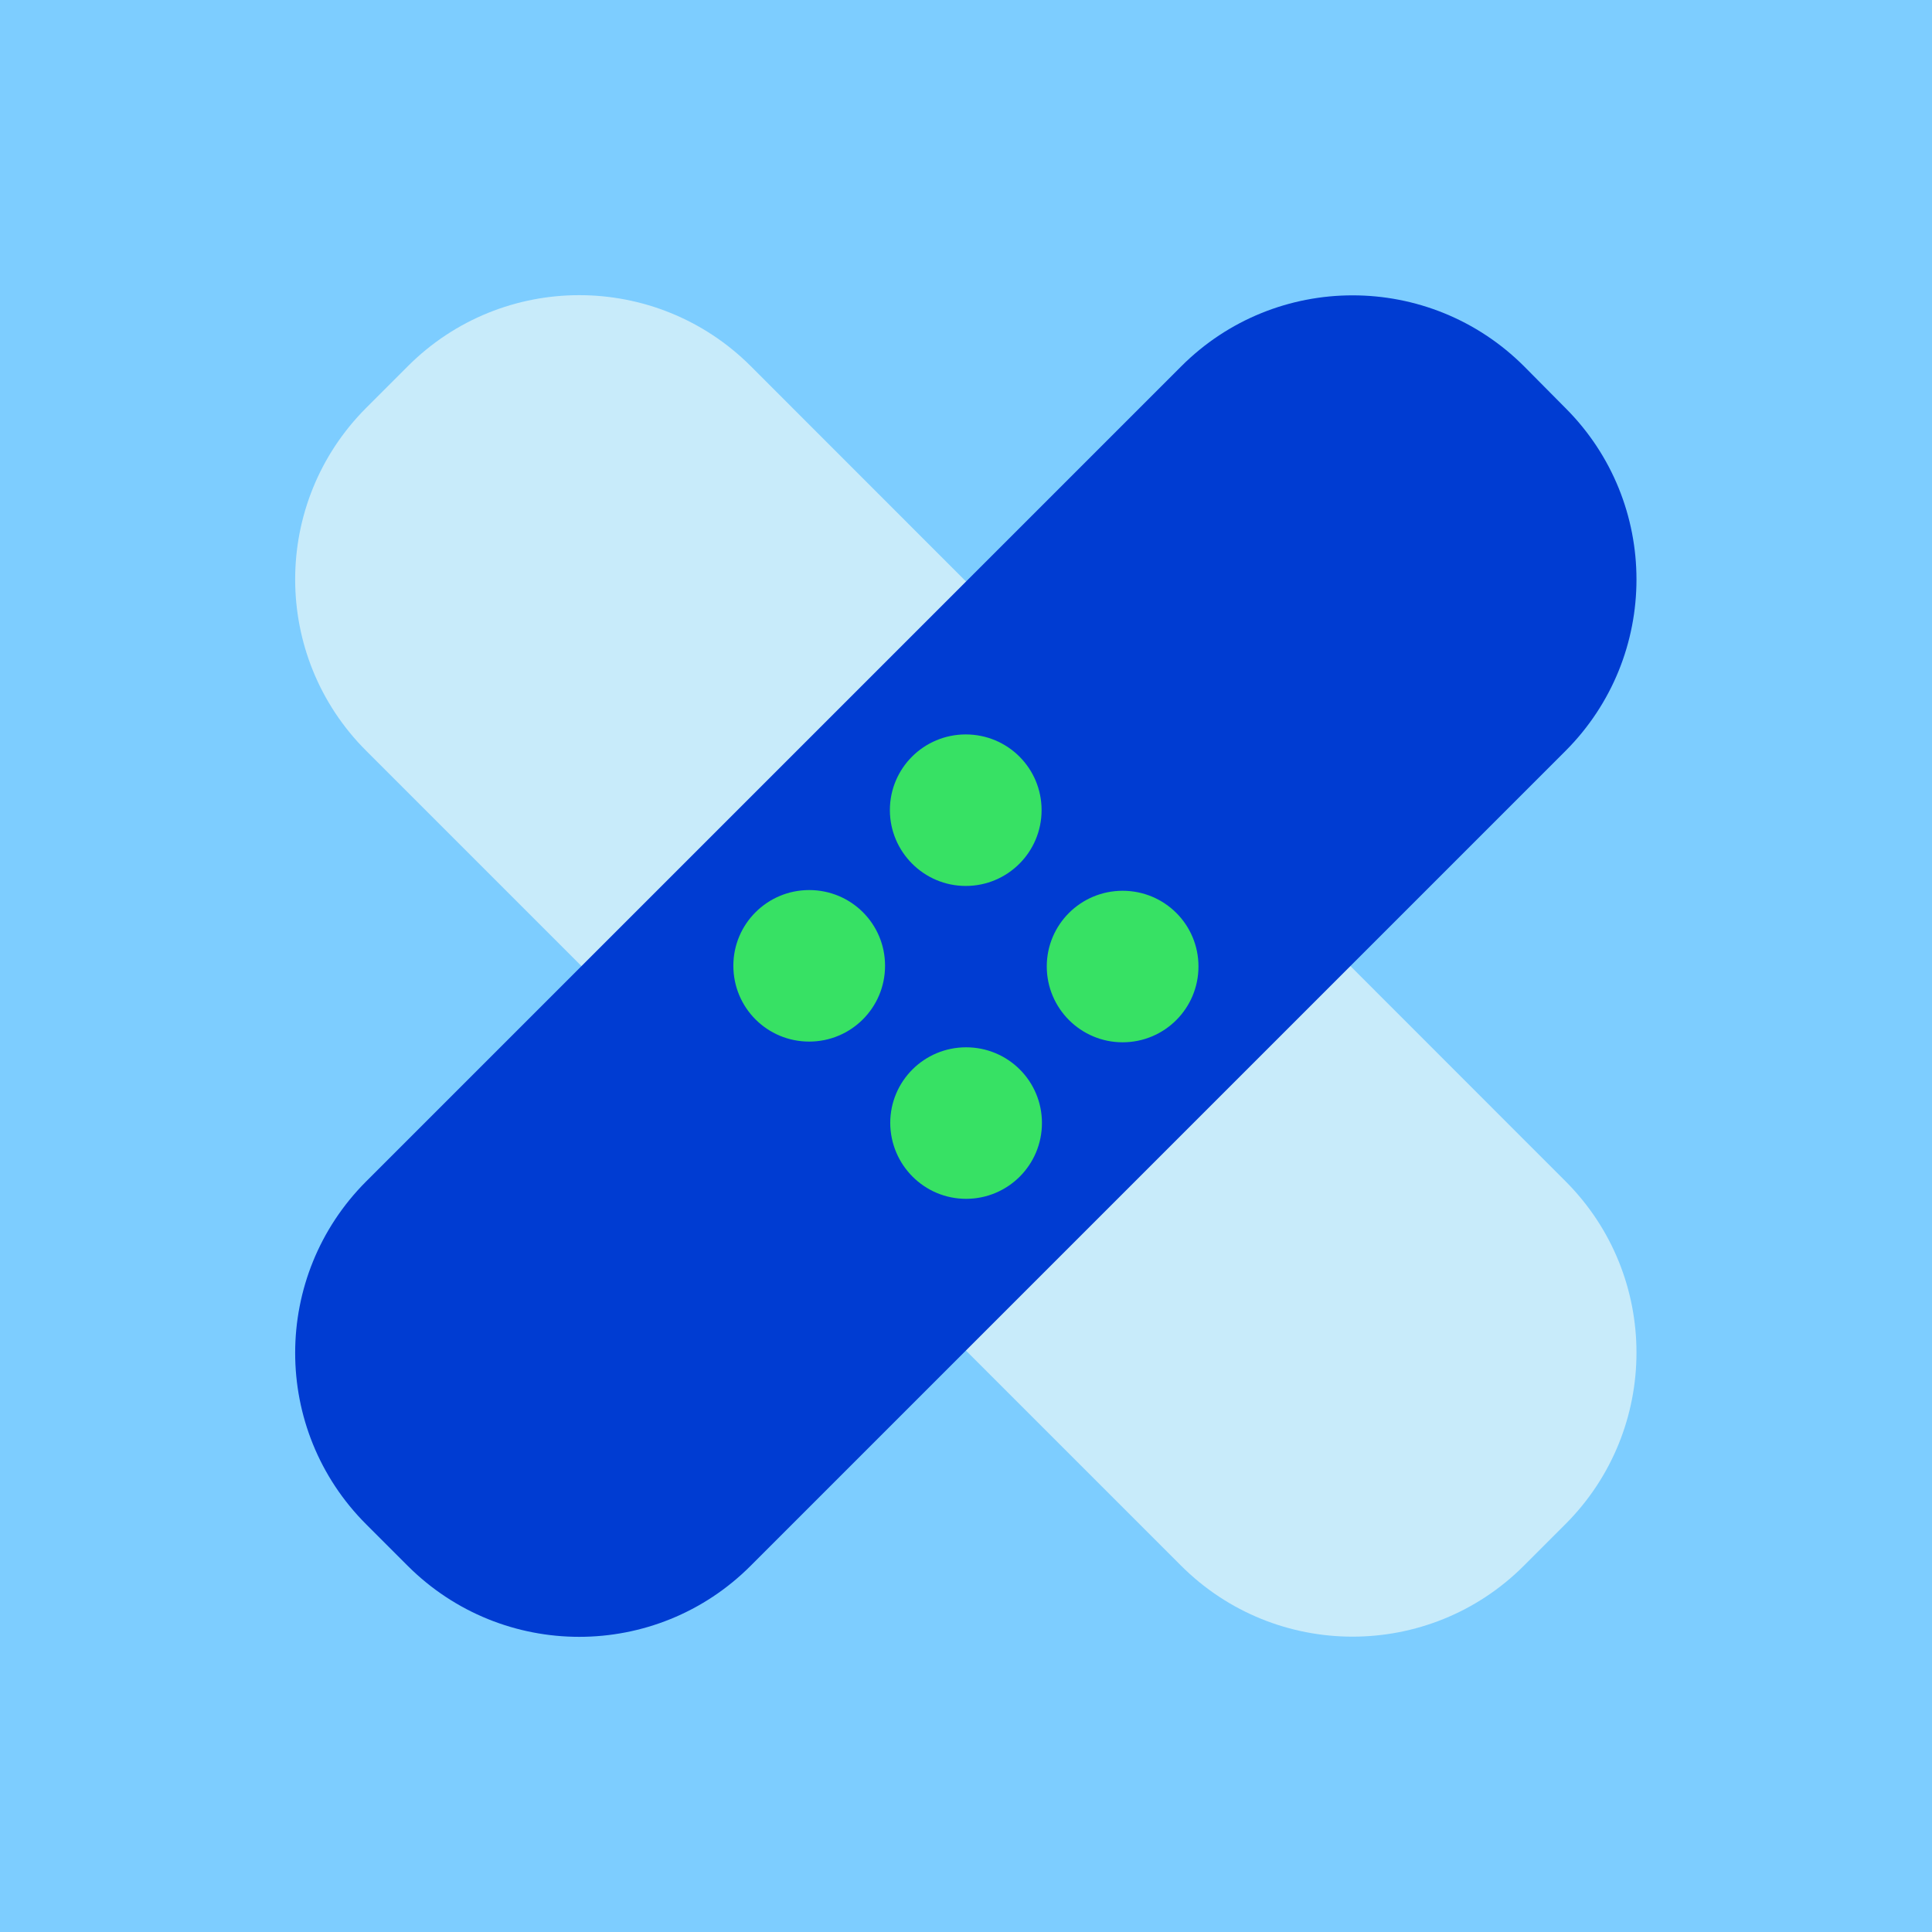
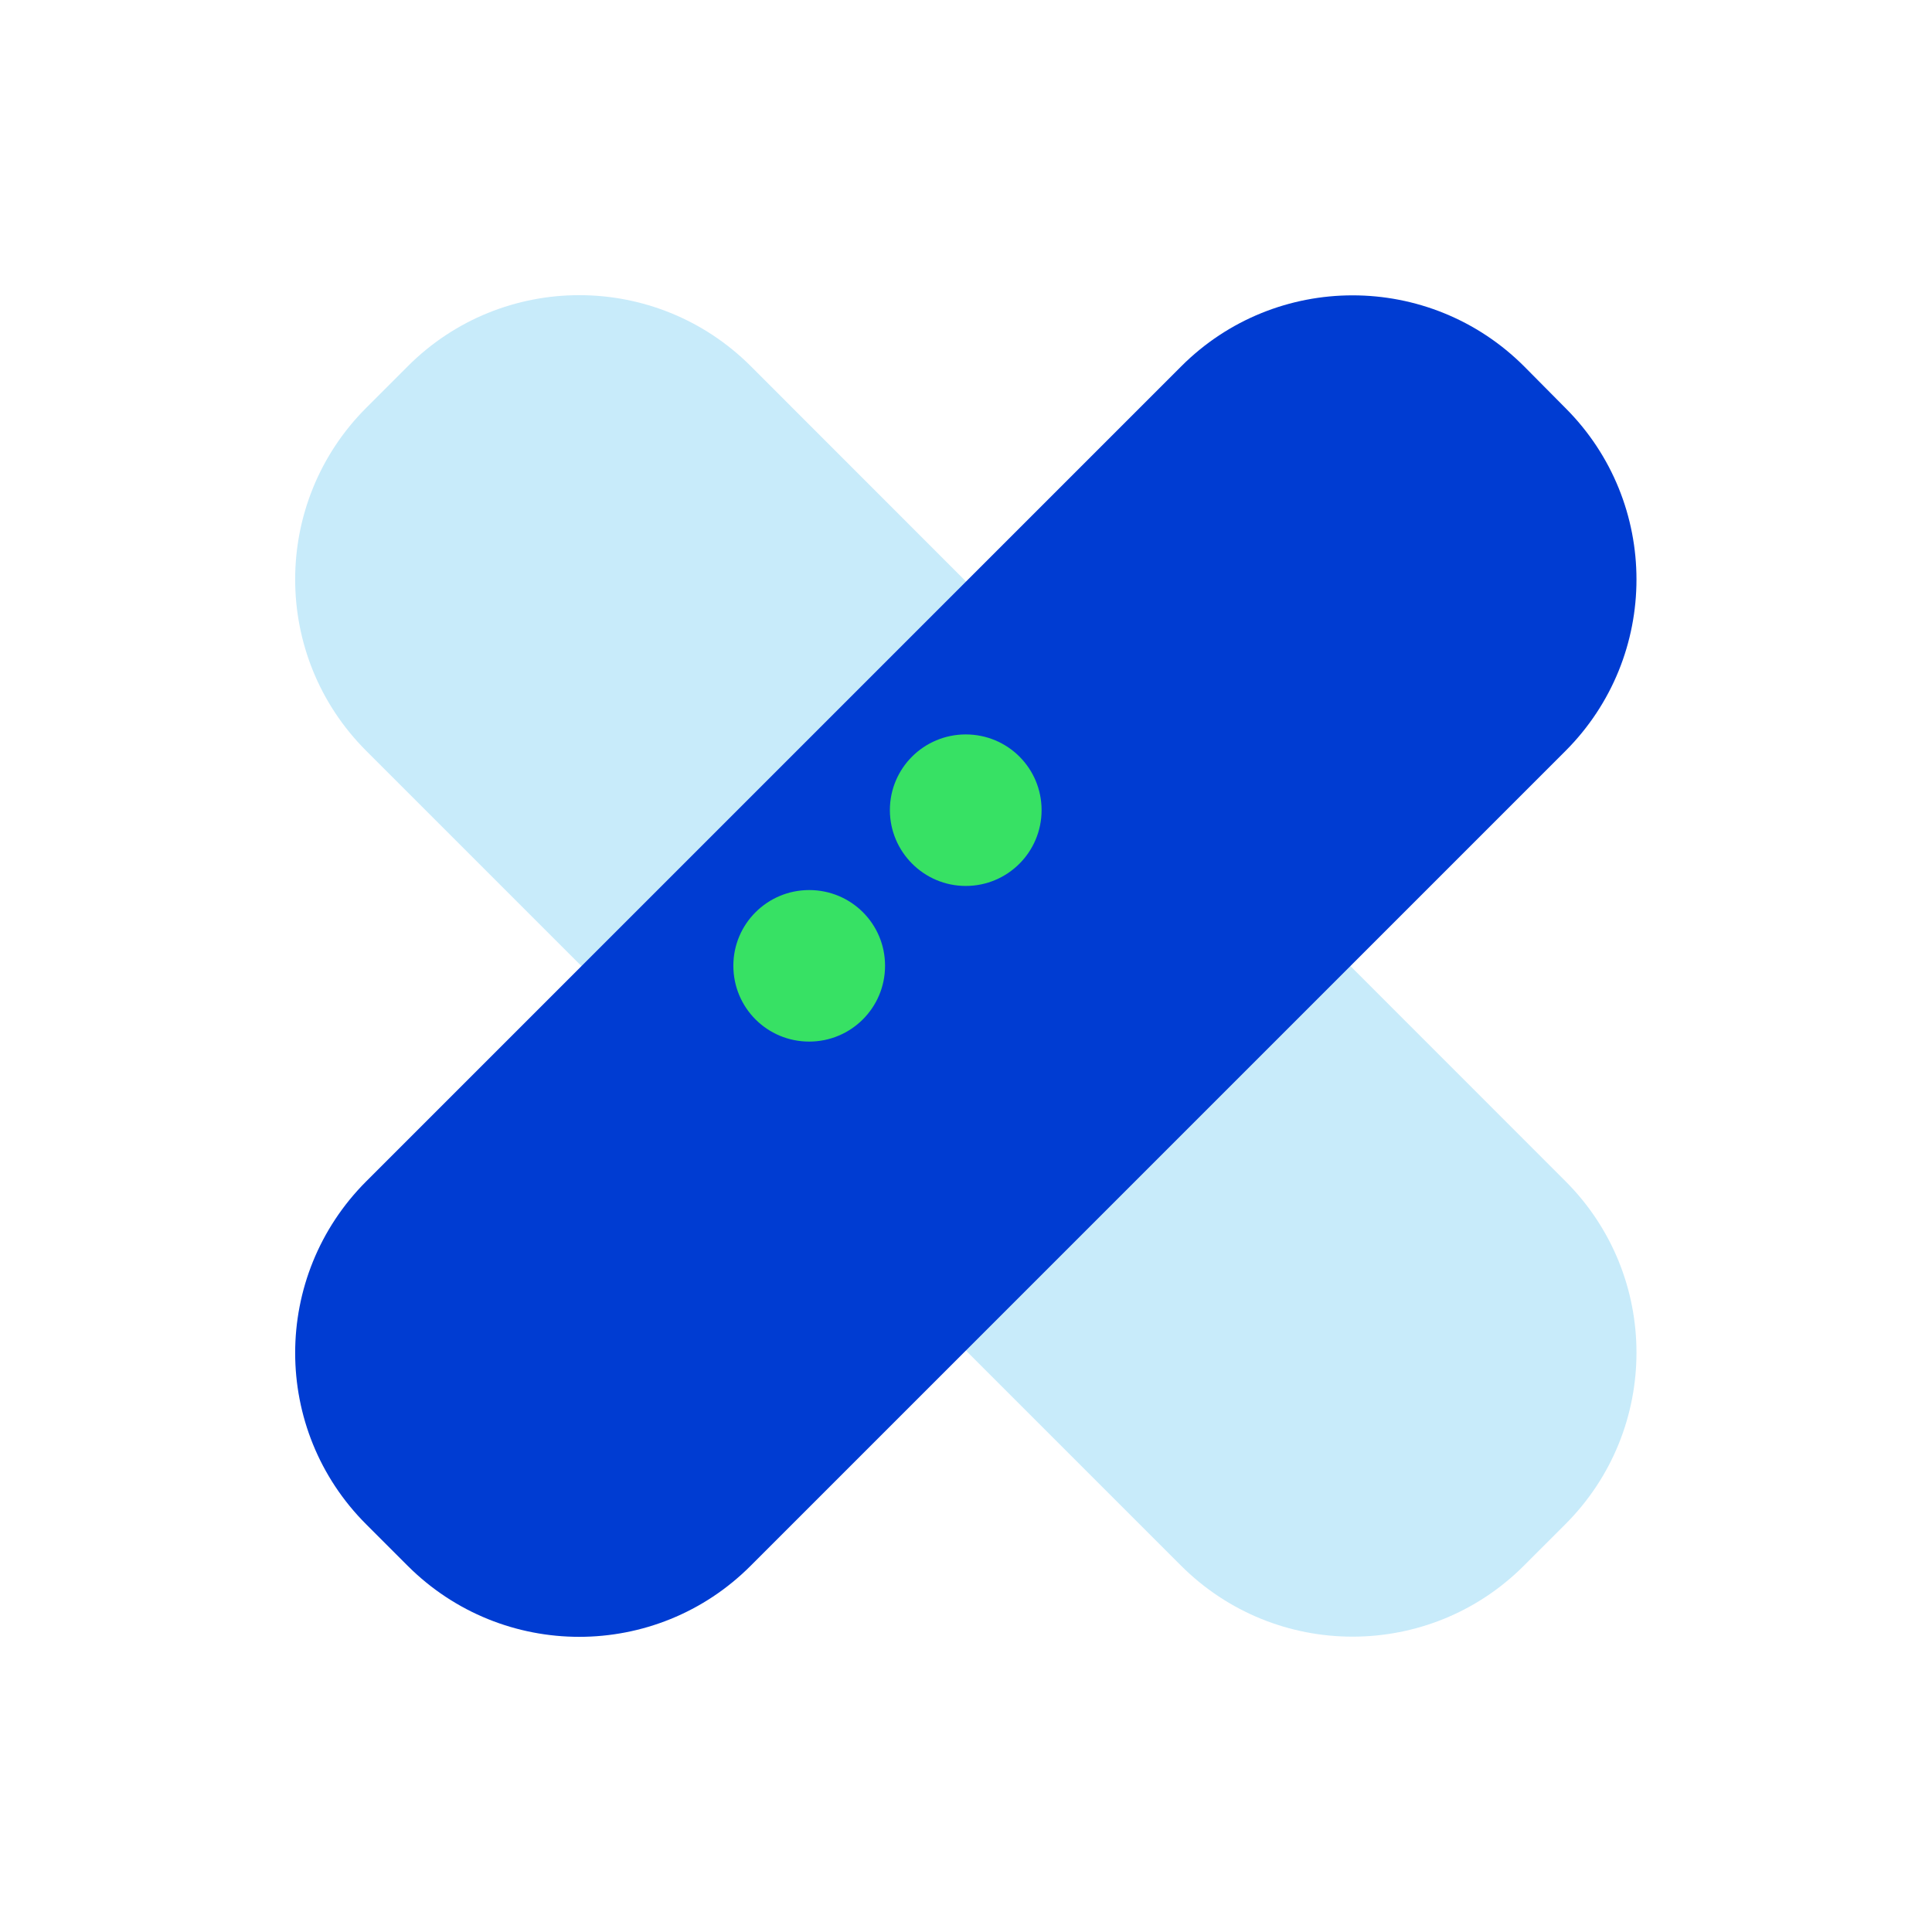
<svg xmlns="http://www.w3.org/2000/svg" width="1080" height="1080" viewBox="0 0 1080 1080" fill="none">
  <g clip-path="url(#clip0_1678_4018)">
-     <path d="M1080 0H0V1080H1080V0Z" fill="#7DCDFF" />
+     <path d="M1080 0H0V1080V0Z" fill="#7DCDFF" />
    <path d="M204.75 227.95C151.75 280.95 151.75 366.85 204.75 419.75L660.15 875.15C713.15 928.15 799.05 928.15 851.95 875.15L875.05 852.05C928.05 799.05 928.05 713.15 875.05 660.25L419.75 204.75C366.75 151.75 280.85 151.75 227.95 204.75L204.75 227.95Z" fill="#C8EBFA" />
    <path d="M852.05 204.85C799.05 151.85 713.15 151.85 660.25 204.85L204.75 660.35C151.75 713.35 151.75 799.25 204.75 852.15L227.85 875.25C280.85 928.25 366.75 928.25 419.65 875.25L875.05 419.85C928.05 366.85 928.05 280.95 875.05 228.05L852.05 204.85Z" fill="#003CD2" />
-     <path d="M540.05 670.15C563.45 670.15 582.45 651.25 582.45 627.75C582.45 604.35 563.55 585.45 540.05 585.45C516.65 585.45 497.65 604.35 497.65 627.75C497.75 651.15 516.65 670.15 540.05 670.15Z" fill="#37E164" />
-     <path d="M627.55 582.65C650.95 582.65 669.95 563.75 669.95 540.25C669.95 516.85 651.05 497.95 627.55 497.95C604.15 497.95 585.15 516.85 585.15 540.25C585.15 563.65 604.15 582.65 627.55 582.65Z" fill="#37E164" />
    <path d="M452.35 582.25C475.75 582.25 494.75 563.35 494.75 539.85C494.75 516.45 475.85 497.55 452.35 497.55C428.95 497.55 409.95 516.45 409.95 539.85C409.95 563.35 428.85 582.25 452.35 582.25Z" fill="#37E164" />
    <path d="M539.85 495.25C563.25 495.25 582.25 476.35 582.25 452.85C582.25 429.45 563.35 410.55 539.85 410.55C516.45 410.55 497.45 429.45 497.45 452.85C497.45 476.15 516.45 495.25 539.85 495.25Z" fill="#37E164" />
  </g>
  <defs>
    <clipPath id="clip0_1678_4018">
      <rect width="1080" height="1080" fill="white" />
    </clipPath>
  </defs>
</svg>